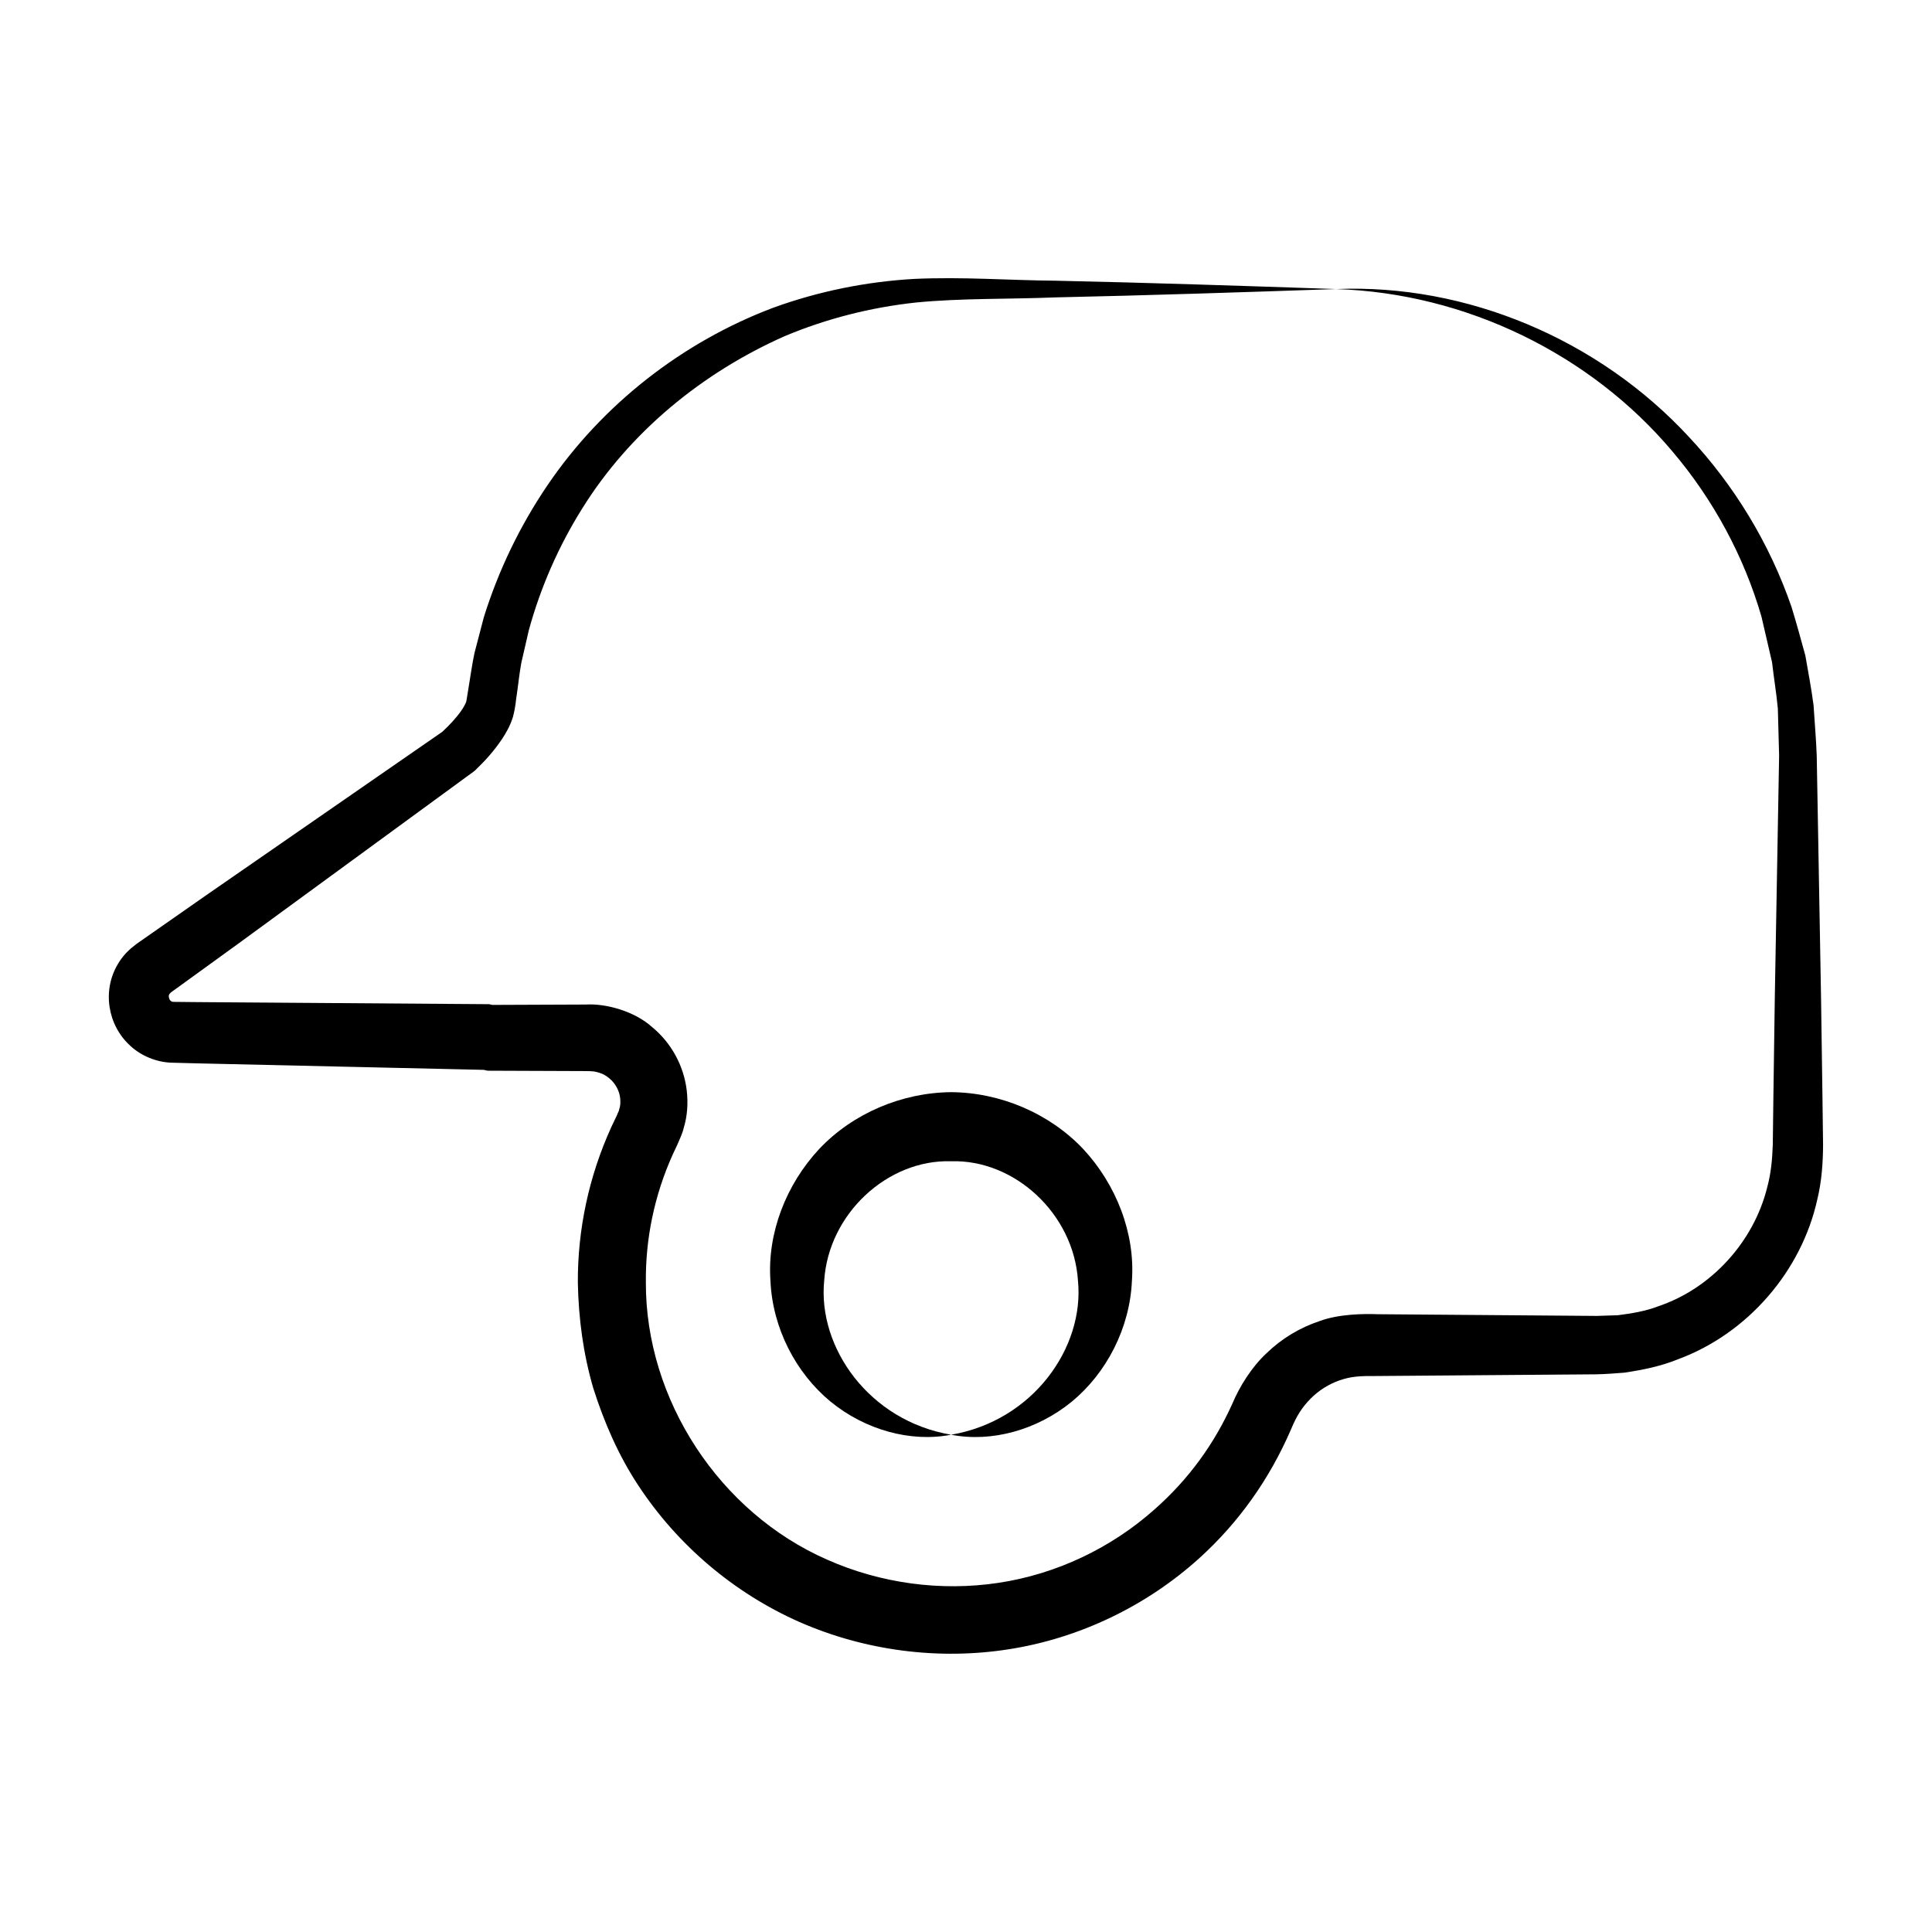
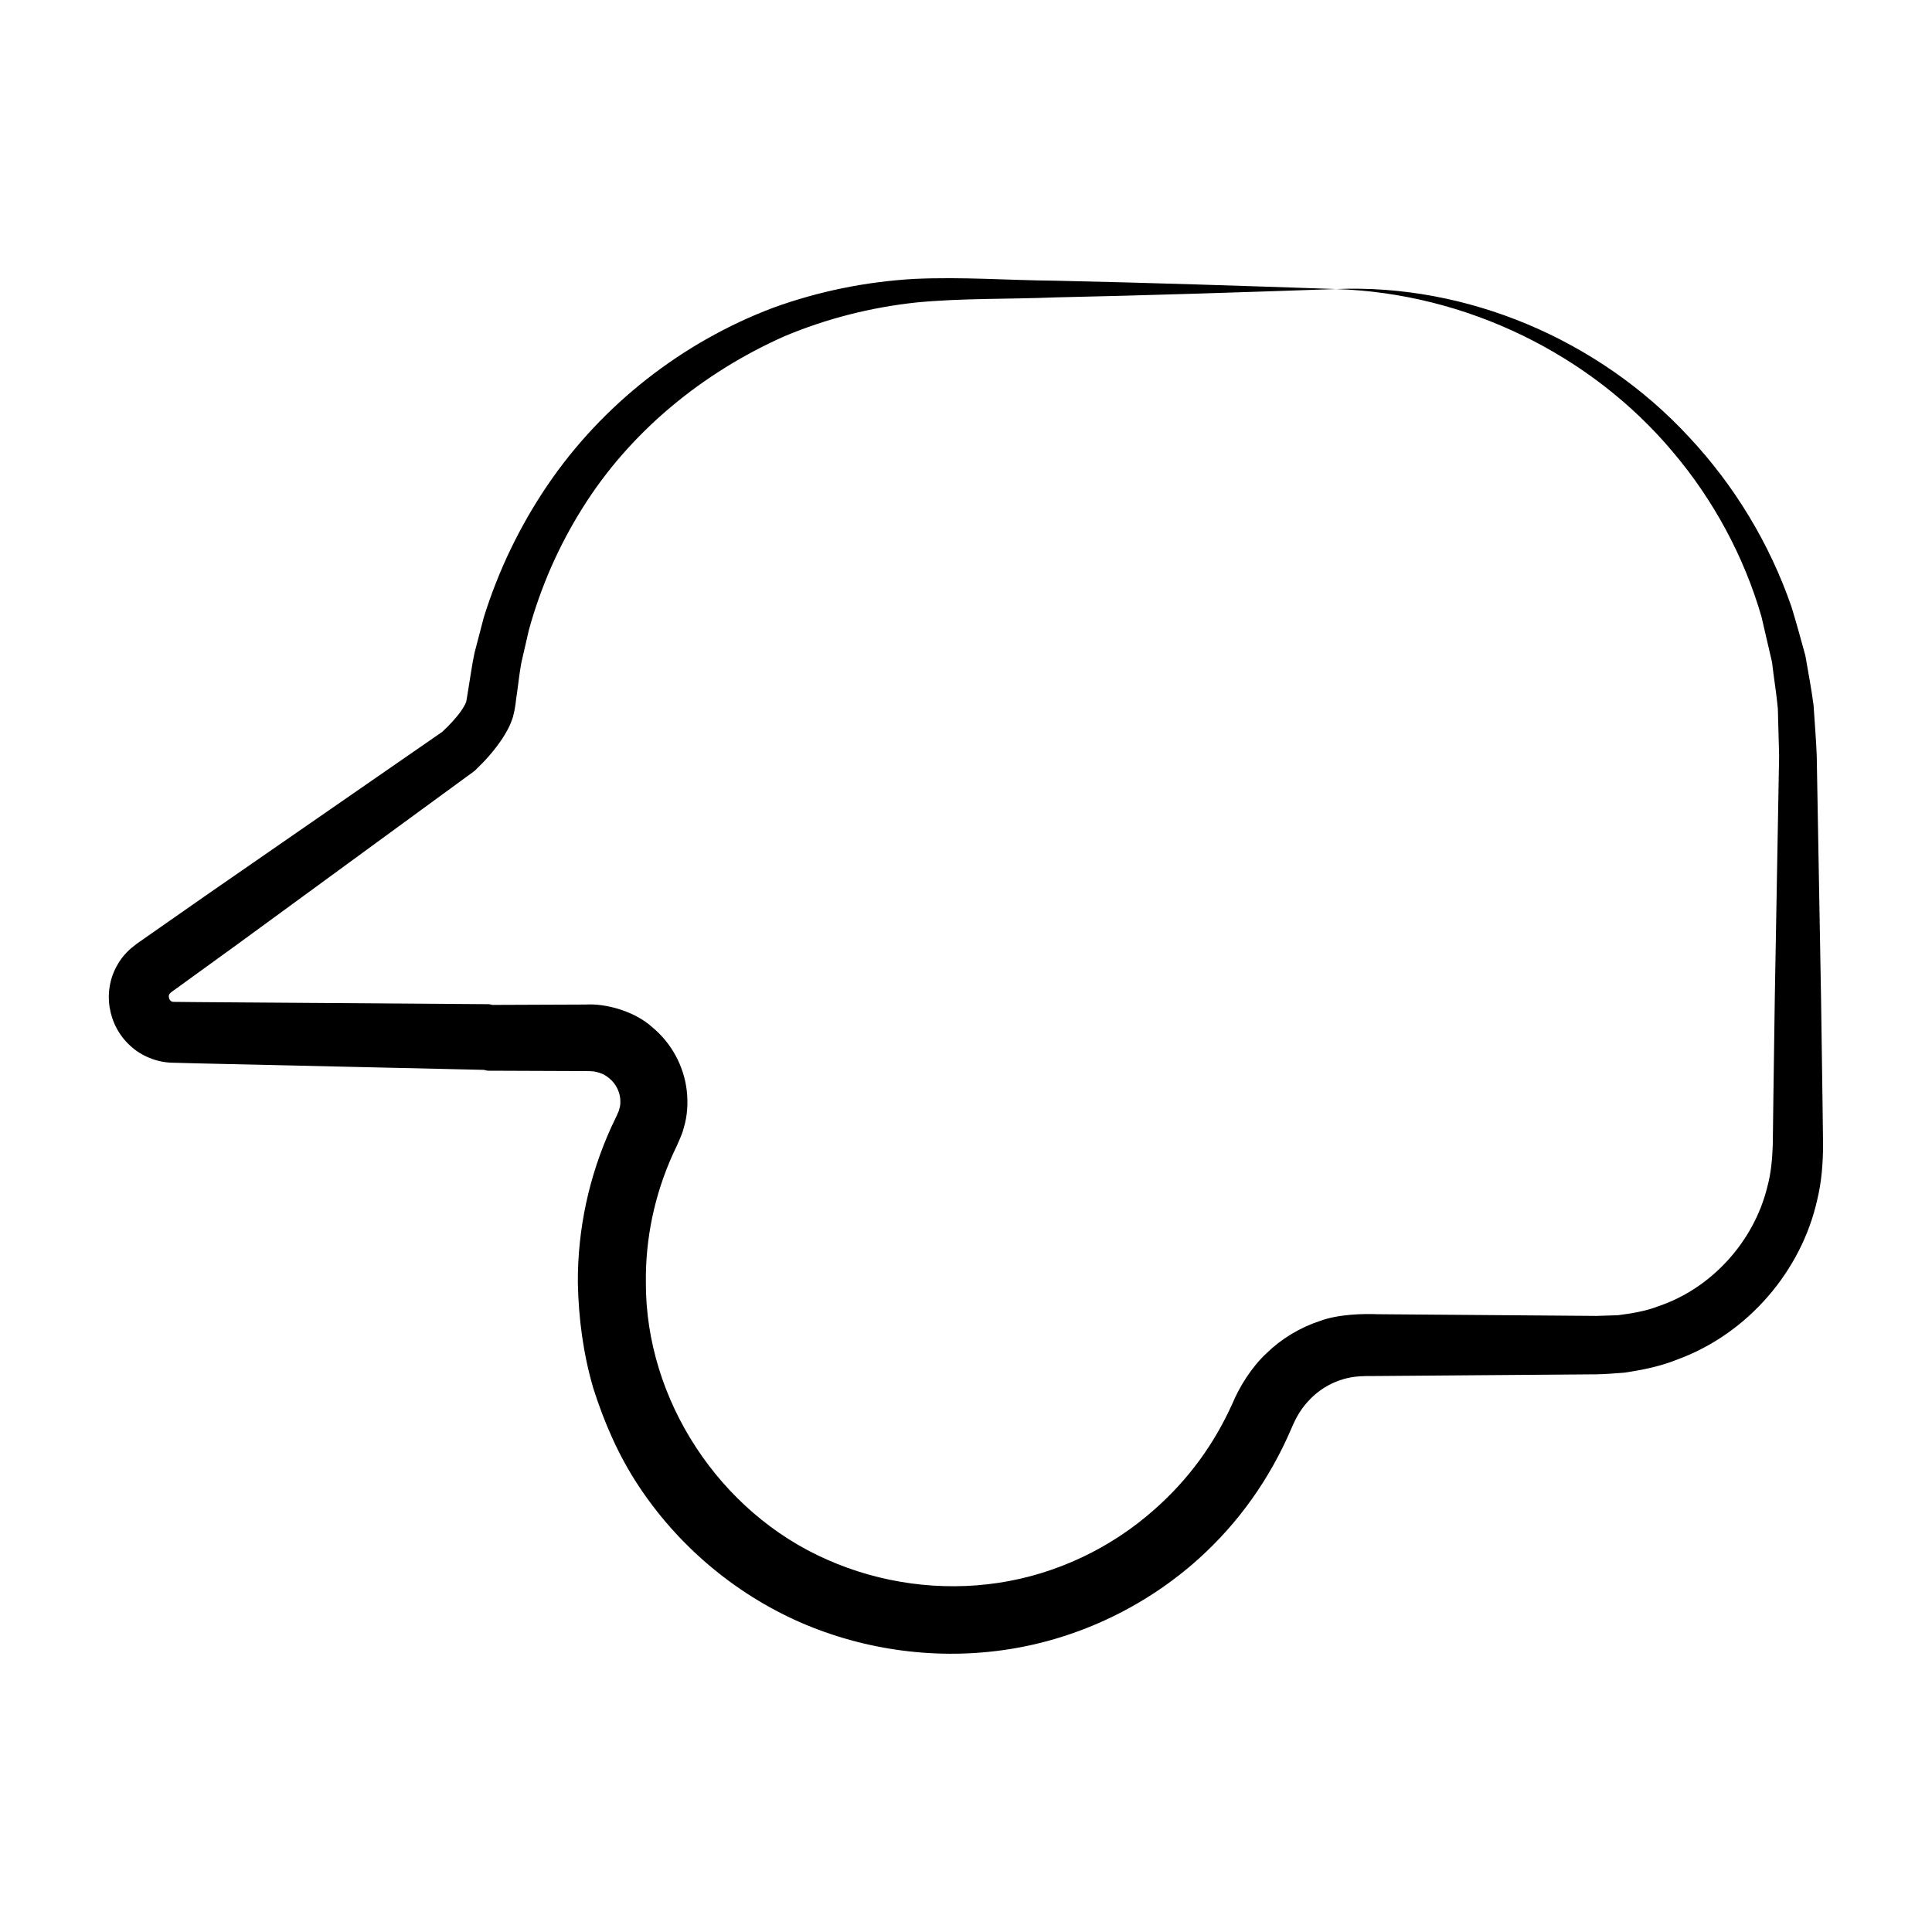
<svg xmlns="http://www.w3.org/2000/svg" fill="#000000" width="800px" height="800px" version="1.1" viewBox="144 144 512 512">
  <g>
    <path d="m189.38 425.62 6.672 0.176c1.66 0.039 77.309 1.754 76.188 1.73 0.371 0.051 0.695 0.223 1.078 0.223 3.016 0.012 27.23 0.105 25.895 0.102 2.141 0.012 2.434 0.094 3.625 0.449 0.98 0.273 1.863 0.824 2.652 1.488 1.609 1.297 2.68 3.352 2.867 5.293 0.09 0.977 0.078 1.953-0.258 2.898-0.066 0.516-0.379 0.883-0.562 1.484l-1.523 3.199c-5.977 13.141-8.945 27.16-8.879 41.273 0.184 9.445 1.43 18.891 4.106 27.996 2.863 9.016 6.668 17.781 11.898 25.699 10.402 15.844 25.395 28.559 42.727 36.219 17.344 7.609 36.828 10.156 55.484 7.223 18.699-2.914 36.441-11.453 50.438-24.098 10.441-9.441 18.668-20.988 24.391-34.285 1.461-3.512 2.891-5.754 5.16-8.047 2.16-2.184 4.816-3.84 7.672-4.84 3.129-1.059 5.215-1.176 10.098-1.145 1.293-0.012 53.465-0.414 51.586-0.398l6.449-0.051c2.219-0.051 4.852-0.234 7.246-0.43 4.867-0.711 9.73-1.695 14.293-3.555 18.504-6.832 32.766-23.41 36.941-42.445 1.145-4.703 1.488-9.672 1.508-14.359l-0.164-12.898-0.367-25.793c-0.023-1.395-1.207-67.746-1.148-64.484-0.168-4.371-0.559-8.898-0.84-13.328-0.574-4.422-1.418-8.82-2.18-13.203-1.176-4.301-2.356-8.602-3.656-12.848-5.801-16.832-15.195-32.281-27.23-45.113-23.93-25.875-58.965-40.598-93.477-39.145 34.48 1.082 67.492 17.312 89.129 43.016 10.867 12.793 18.965 27.809 23.598 43.758l2.812 12.113c0.461 4.121 1.168 8.199 1.539 12.312l0.336 12.434c-0.031 1.715-1.223 68.664-1.148 64.484l-0.367 25.793-0.164 12.898c-0.137 3.902-0.477 7.551-1.465 11.191-3.574 14.512-14.848 26.844-28.832 31.555-3.441 1.328-7.102 1.918-10.734 2.387l-5.629 0.184c-1.727-0.012-33.793-0.262-32.242-0.25l-25.793-0.199c-3.688-0.145-10.348-0.062-15.375 1.809-5.285 1.742-10.152 4.699-14.109 8.547-3.953 3.668-7.164 8.879-9.012 13.289-4.82 10.715-11.562 20.027-20.535 27.977-11.578 10.348-26.148 17.262-41.473 19.566-15.344 2.32-31.297 0.121-45.398-6.144-28.469-12.457-48.152-42.328-48.047-73.477-0.121-11.566 2.25-23.035 7.086-33.824l1.234-2.629c0.578-1.398 1.367-2.926 1.727-4.531 0.965-3.164 1.164-6.582 0.789-9.855-0.766-6.59-4.125-12.664-9.156-16.805-4.723-4.262-12.301-6.316-17.633-5.992l-24.75 0.098c-0.316-0.039-0.59-0.188-0.918-0.191-3.234-0.023-82.234-0.586-77.254-0.551l-6.199-0.062c-0.488-0.016-0.59-0.086-0.797-0.234-0.504-0.297-0.715-1.469-0.418-1.754 0.035-0.121 0.133-0.246 0.328-0.395-0.078-0.047 1.477-1.098 2.133-1.594 0.918-0.664 16.637-12.051 15.645-11.328 1.863-1.359 65.906-48.184 62.598-45.762l0.375-0.32c2.711-2.606 4.887-5.019 7.082-8.246 1.059-1.629 2.113-3.379 2.902-5.863 0.84-3.312 0.699-4.172 0.988-5.715 0.43-2.902 0.707-5.836 1.25-8.719l1.98-8.594c3.109-11.344 7.883-22.25 14.172-32.277 12.559-20.152 31.73-35.91 53.605-45.613 11.055-4.644 22.816-7.633 34.828-8.926 11.906-1.168 24.656-0.855 36.941-1.355 24.793-0.535 49.582-1.359 74.375-2.211-24.793-0.852-49.582-1.676-74.375-2.211-12.496-0.109-24.566-1.062-37.414-0.477-12.684 0.723-25.316 3.262-37.371 7.641-23.973 9.039-45.27 25.594-59.828 47.047-7.277 10.715-12.977 22.527-16.863 34.969l-2.473 9.461c-0.684 3.184-1.094 6.426-1.645 9.641-0.238 1.504-0.59 3.766-0.609 3.43-0.16 0.473-0.676 1.434-1.344 2.367-1.266 1.809-3.199 3.871-4.949 5.477-2.688 1.859-66.789 46.23-63.148 43.711-0.926 0.648-16.84 11.766-15.832 11.062-1.059 0.785-1.355 0.852-3.043 2.227-1.477 1.176-2.852 2.688-3.871 4.426-4.324 7.098-2.781 16.309 3.184 21.738 2.957 2.781 7.09 4.383 10.891 4.512z" />
-     <path d="m361.12 448.47c-8.797 9.414-13.836 22.355-12.945 34.938 0.547 12.598 6.742 24.438 15.895 32.004 9.195 7.543 21.27 10.887 31.988 8.805-21.719-3.672-35.383-23.109-33.641-40.793 1.141-17.832 16.879-32.215 33.641-31.676 16.758-0.52 32.48 13.859 33.617 31.676 1.734 17.668-11.895 37.094-33.617 40.793 10.723 2.098 22.801-1.246 32.008-8.789 9.16-7.57 15.355-19.418 15.906-32.02 0.898-12.594-4.168-25.535-12.957-34.957-8.902-9.391-21.879-14.93-34.957-15.016-13.066 0.117-26.059 5.621-34.938 15.035z" />
  </g>
</svg>